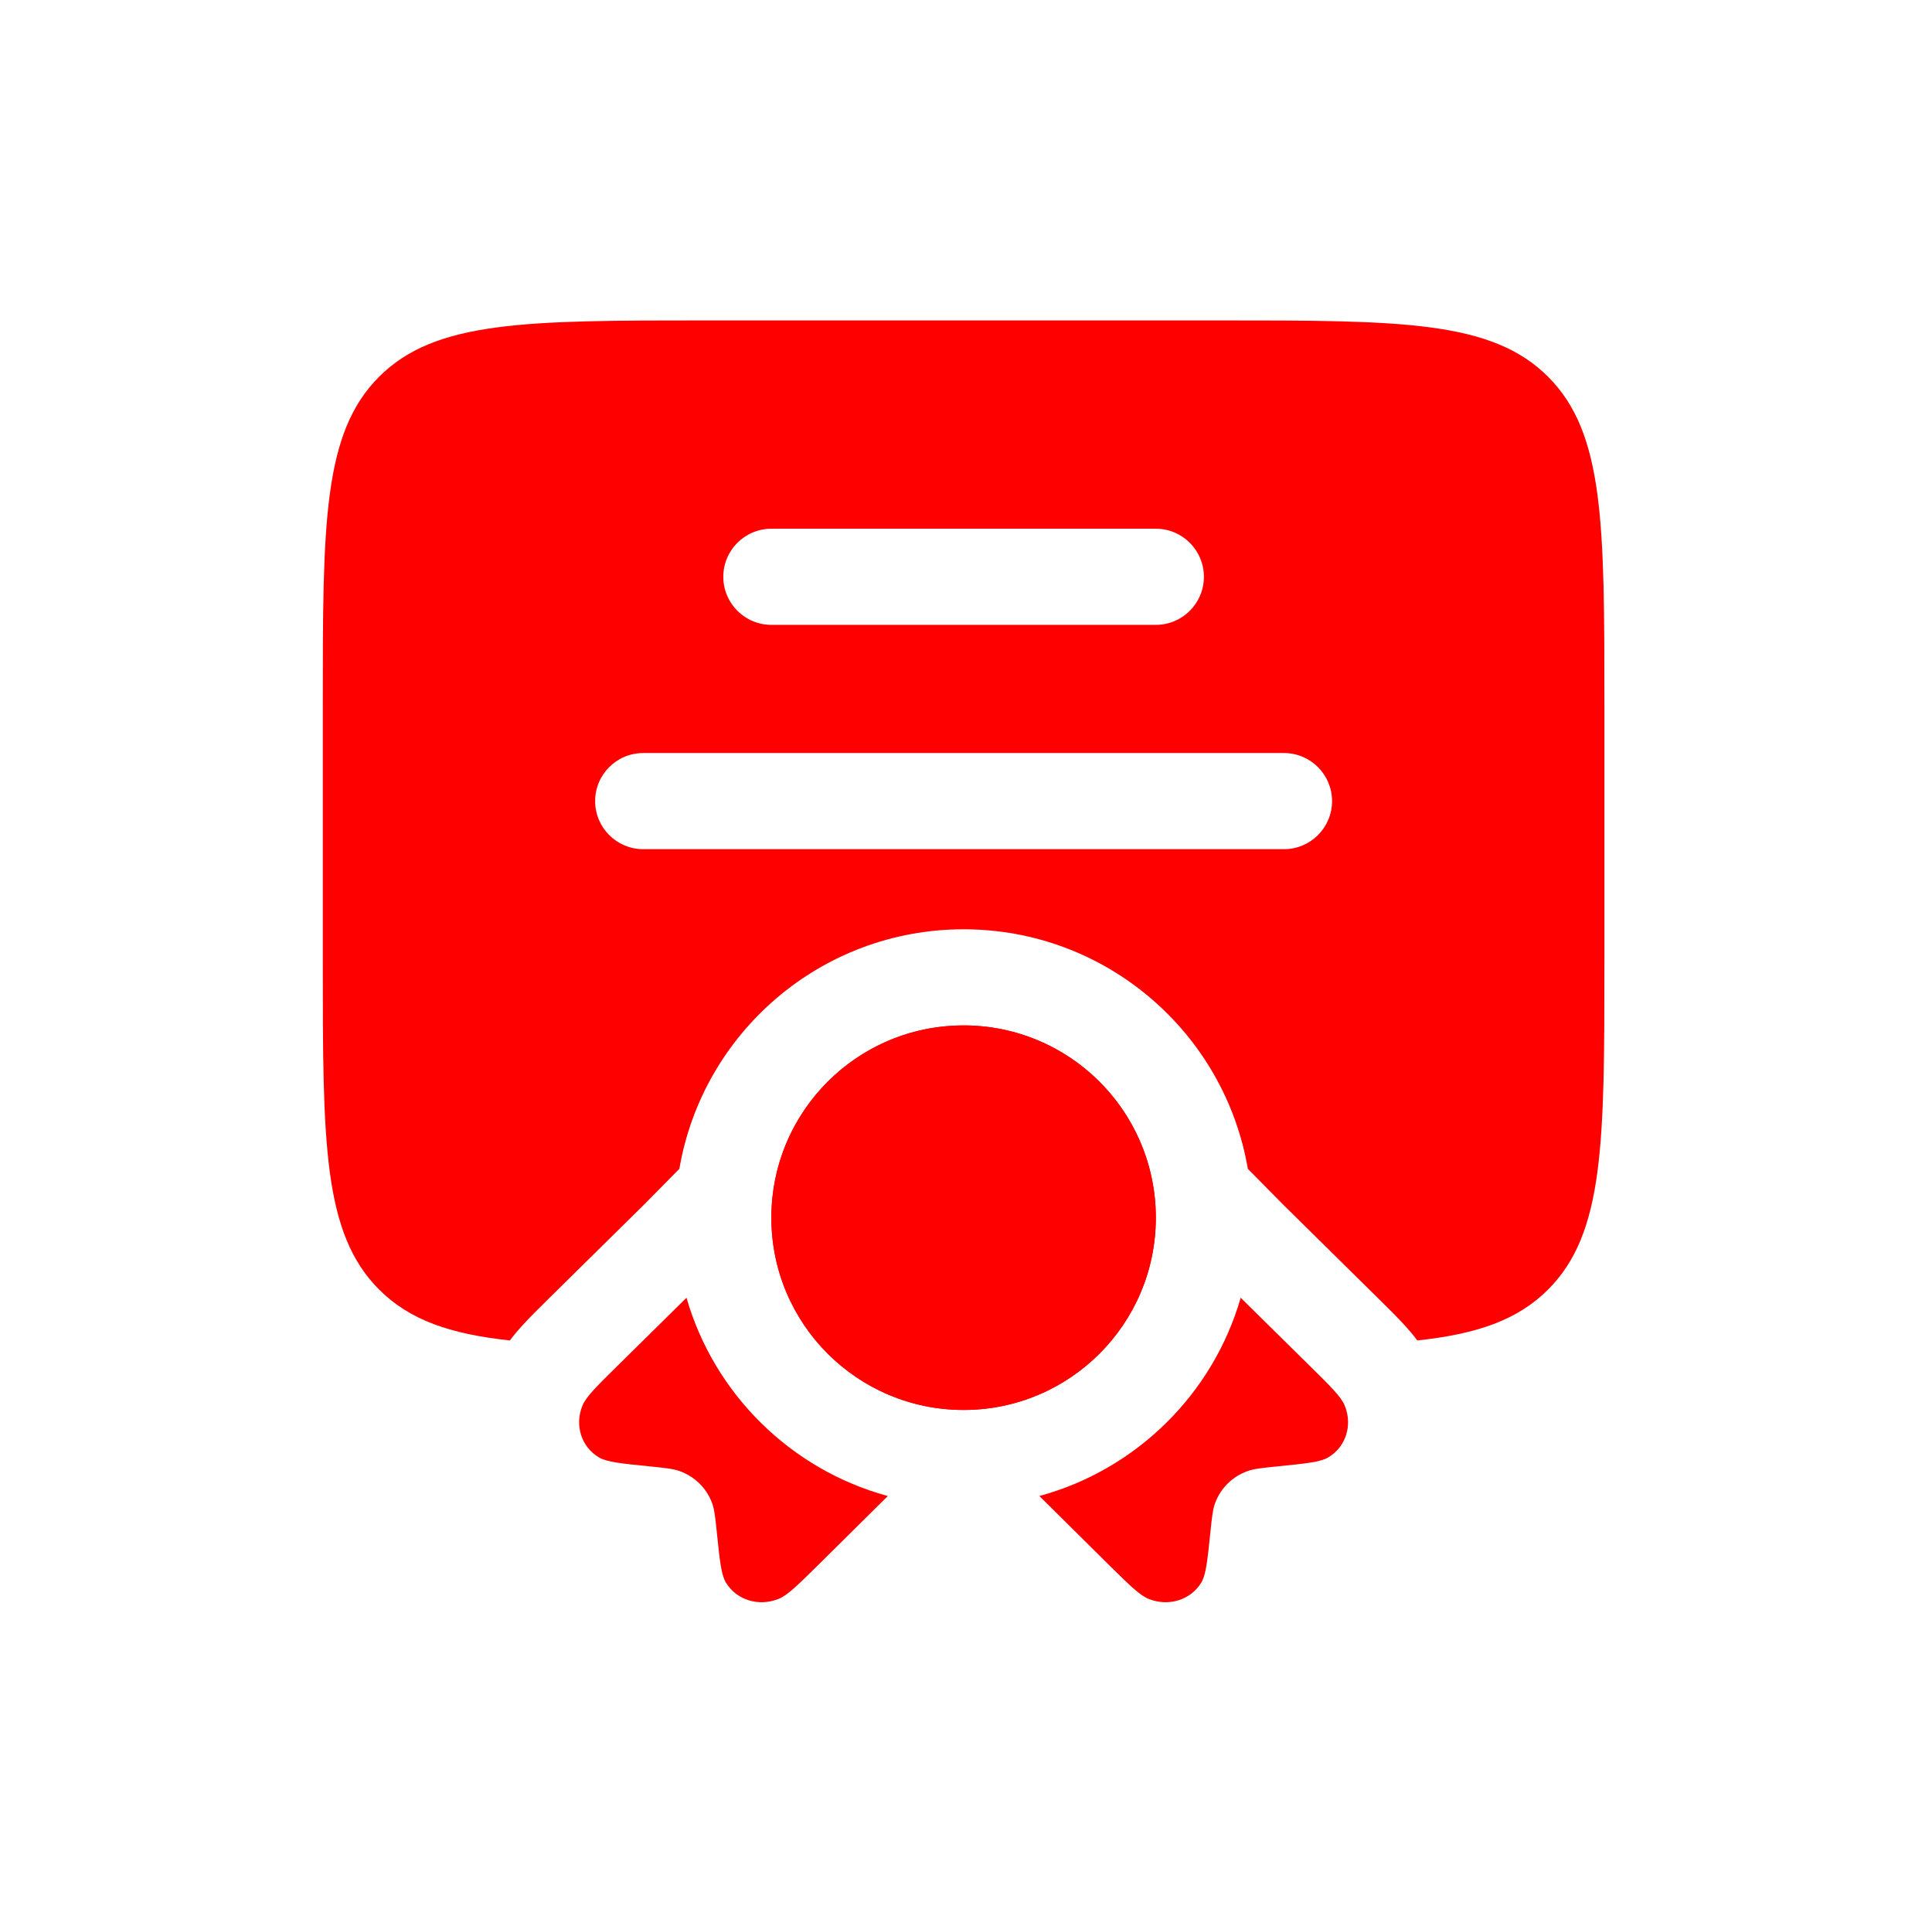
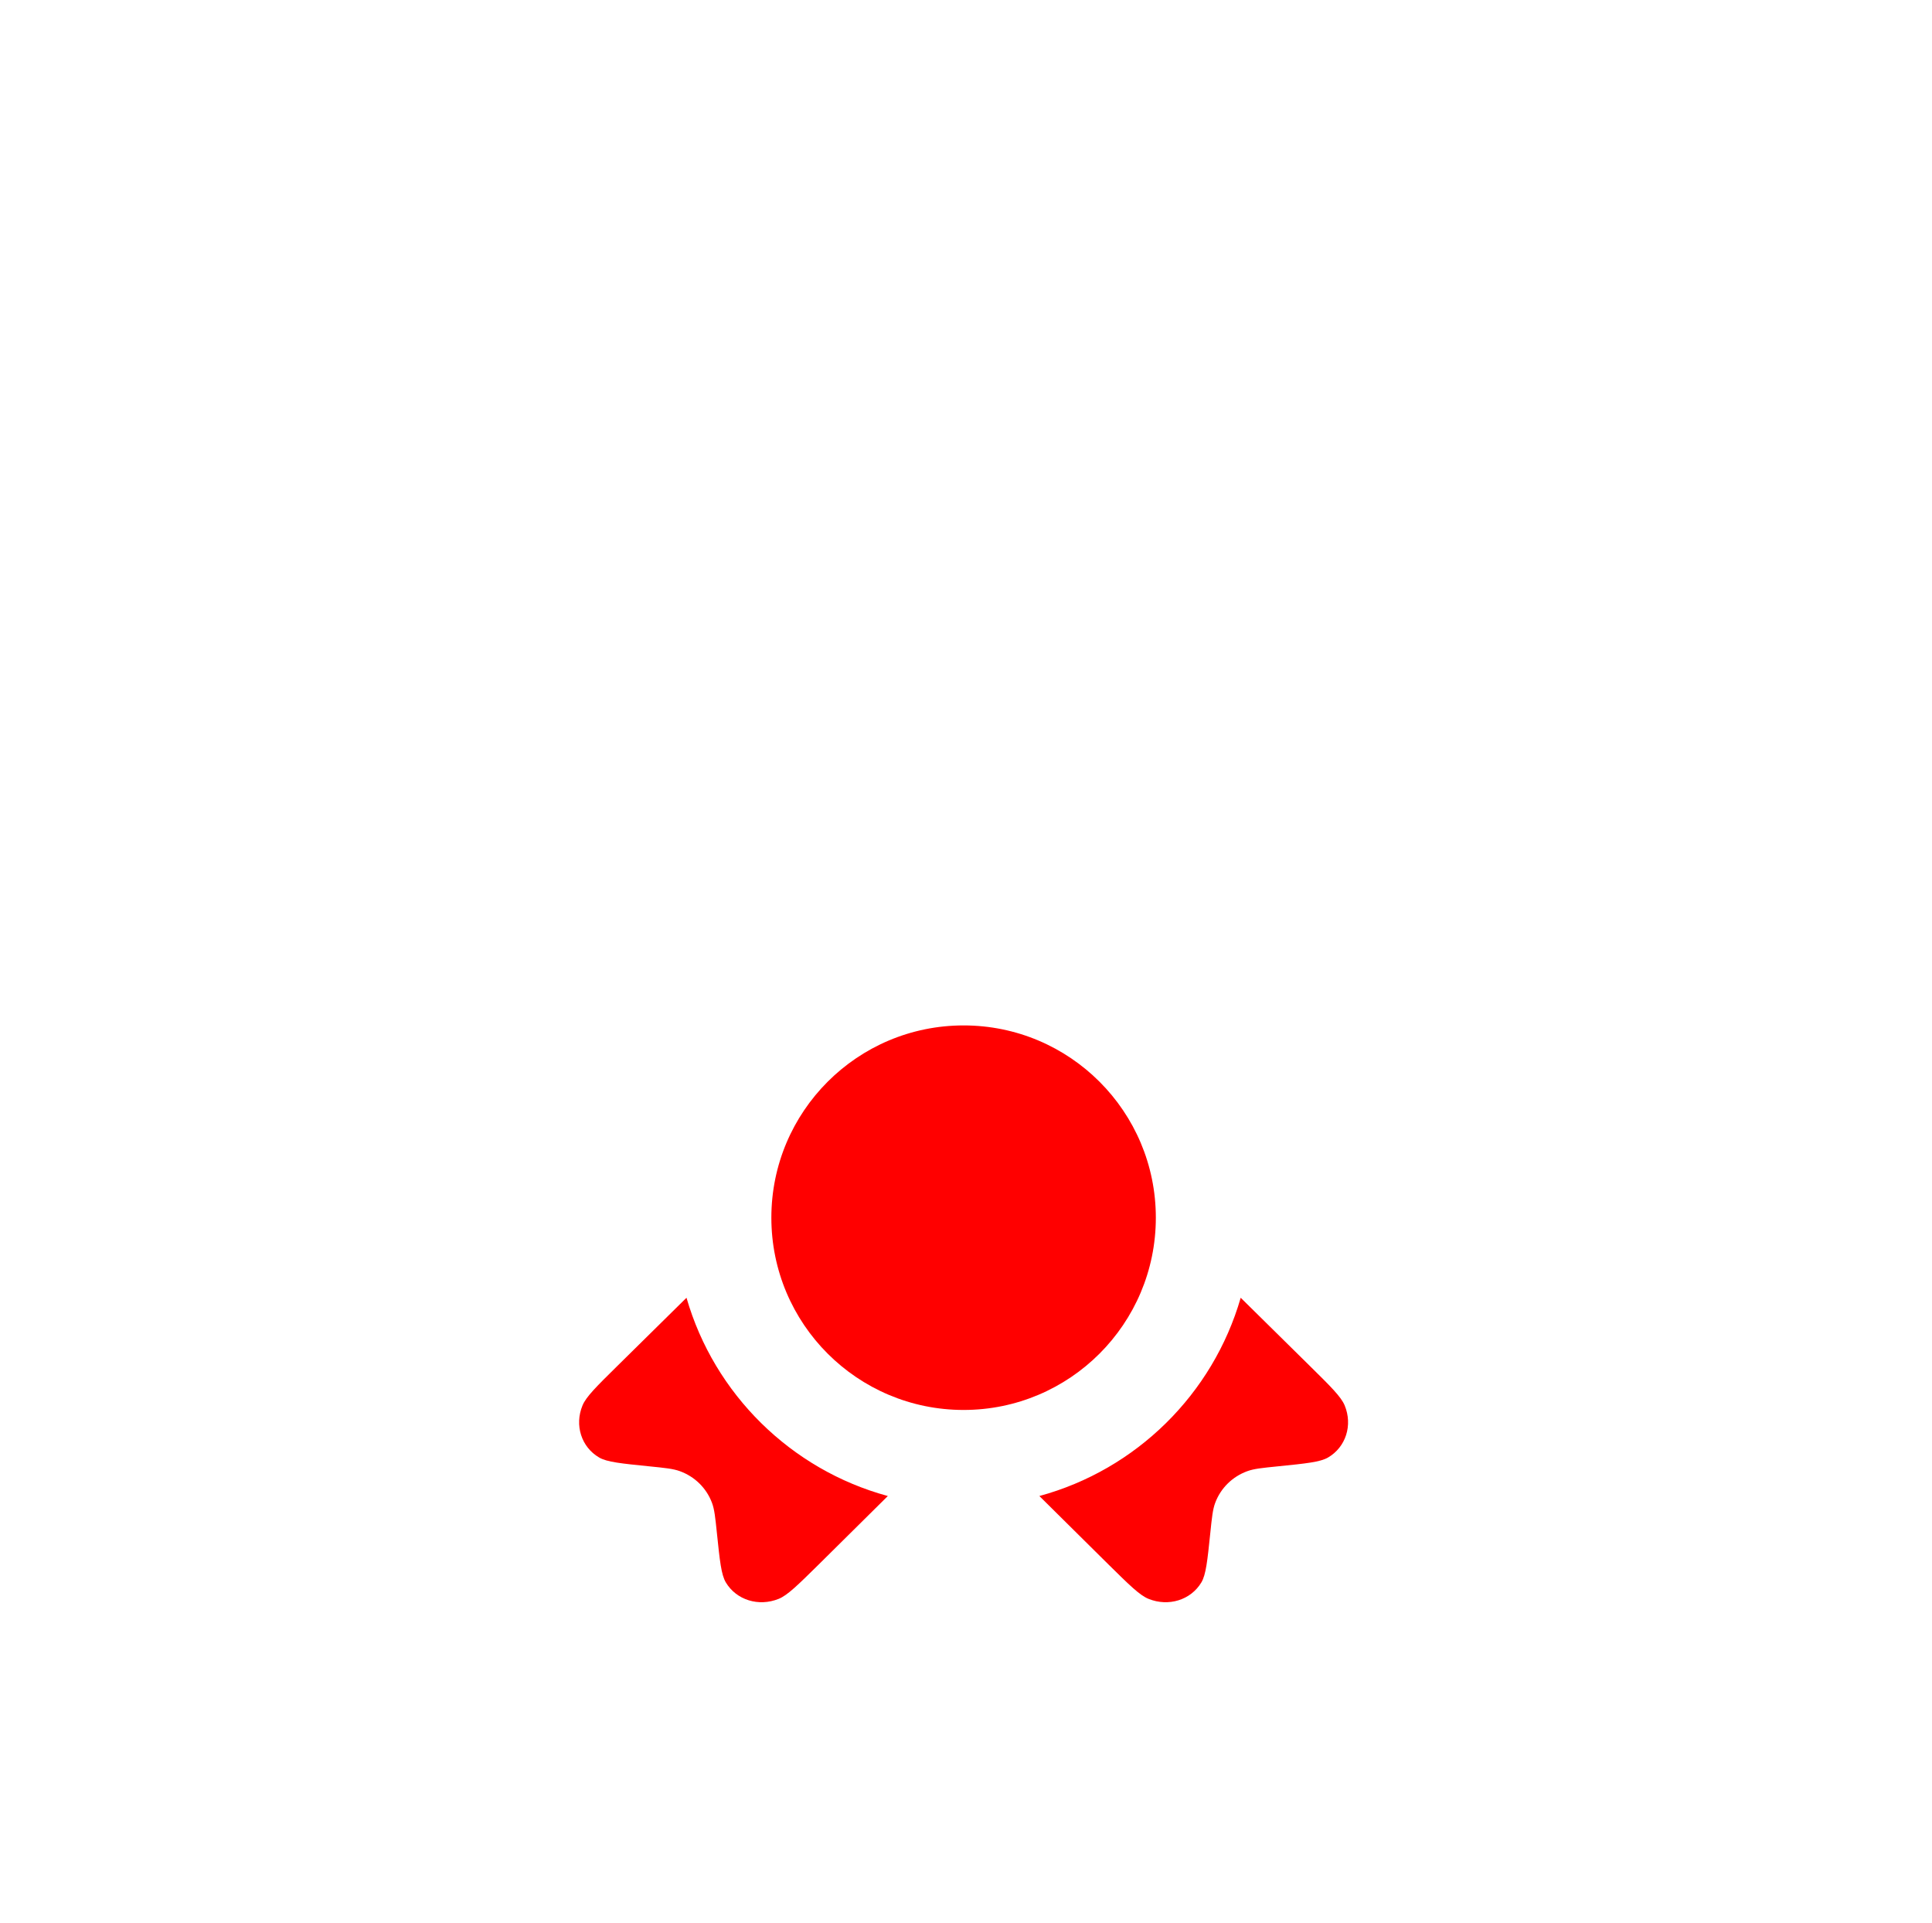
<svg xmlns="http://www.w3.org/2000/svg" width="201" height="200" viewBox="0 0 201 200" fill="none">
  <g id="box_icon">
    <g id="Vector">
-       <path fill-rule="evenodd" clip-rule="evenodd" d="M33.583 100V73.333C33.583 54.477 33.583 45.049 39.441 39.191C45.299 33.333 54.727 33.333 73.583 33.333H126.917C145.773 33.333 155.201 33.333 161.059 39.191C166.917 45.049 166.917 54.477 166.917 73.333V100C166.917 118.856 166.917 128.284 161.059 134.142C157.883 137.318 153.658 138.772 147.451 139.438C146.958 138.771 146.491 138.247 146.158 137.881C145.384 137.029 144.402 136.061 143.45 135.123L133.497 125.308L129.821 121.584C127.405 107.434 115.087 96.667 100.25 96.667C85.414 96.667 73.095 107.434 70.68 121.584L67.004 125.308L57.051 135.122C56.099 136.061 55.117 137.029 54.343 137.881C54.01 138.247 53.543 138.772 53.049 139.438C46.842 138.772 42.617 137.318 39.441 134.142C33.583 128.284 33.583 118.856 33.583 100ZM80.25 55C77.489 55 75.25 57.239 75.25 60C75.25 62.761 77.489 65 80.25 65H120.25C123.011 65 125.25 62.761 125.25 60C125.25 57.239 123.011 55 120.25 55H80.25ZM61.917 83.333C61.917 80.572 64.155 78.333 66.917 78.333H133.583C136.345 78.333 138.583 80.572 138.583 83.333C138.583 86.095 136.345 88.333 133.583 88.333H66.917C64.155 88.333 61.917 86.095 61.917 83.333Z" fill="#FF0000" />
      <path d="M120.25 126.667C120.25 137.712 111.296 146.667 100.25 146.667C89.204 146.667 80.25 137.712 80.25 126.667C80.25 115.621 89.204 106.667 100.25 106.667C111.296 106.667 120.25 115.621 120.25 126.667Z" fill="#FF0000" />
-       <path d="M80.257 126.116C80.252 126.299 80.25 126.482 80.25 126.667C80.25 137.712 89.204 146.667 100.25 146.667C111.296 146.667 120.25 137.712 120.25 126.667C120.25 126.482 120.247 126.299 120.242 126.116C119.951 115.325 111.112 106.667 100.25 106.667C89.895 106.667 81.377 114.537 80.353 124.622C80.303 125.115 80.271 125.613 80.257 126.116Z" fill="#FF0000" />
      <path d="M71.421 134.996L64.218 142.099C62.058 144.229 60.977 145.294 60.604 146.196C59.752 148.252 60.481 150.532 62.335 151.614C63.149 152.088 64.617 152.236 67.553 152.532C69.211 152.699 70.04 152.782 70.734 153.036C72.289 153.603 73.498 154.795 74.073 156.328C74.33 157.012 74.415 157.83 74.584 159.465C74.884 162.36 75.034 163.807 75.515 164.61C76.612 166.439 78.924 167.158 81.009 166.318C81.923 165.949 83.004 164.884 85.164 162.754L92.367 155.62C82.284 152.881 74.311 145.016 71.421 134.996Z" fill="#FF0000" />
      <path d="M108.133 155.62L115.336 162.754C117.496 164.884 118.576 165.949 119.491 166.318C121.576 167.158 123.888 166.439 124.985 164.61C125.466 163.807 125.616 162.36 125.916 159.465C126.085 157.83 126.17 157.012 126.427 156.328C127.002 154.795 128.211 153.603 129.766 153.036C130.46 152.782 131.289 152.699 132.946 152.532C135.882 152.236 137.35 152.088 138.164 151.614C140.019 150.532 140.748 148.252 139.896 146.196C139.522 145.294 138.442 144.229 136.282 142.099L129.079 134.996C126.189 145.016 118.216 152.881 108.133 155.62Z" fill="#FF0000" />
    </g>
  </g>
</svg>